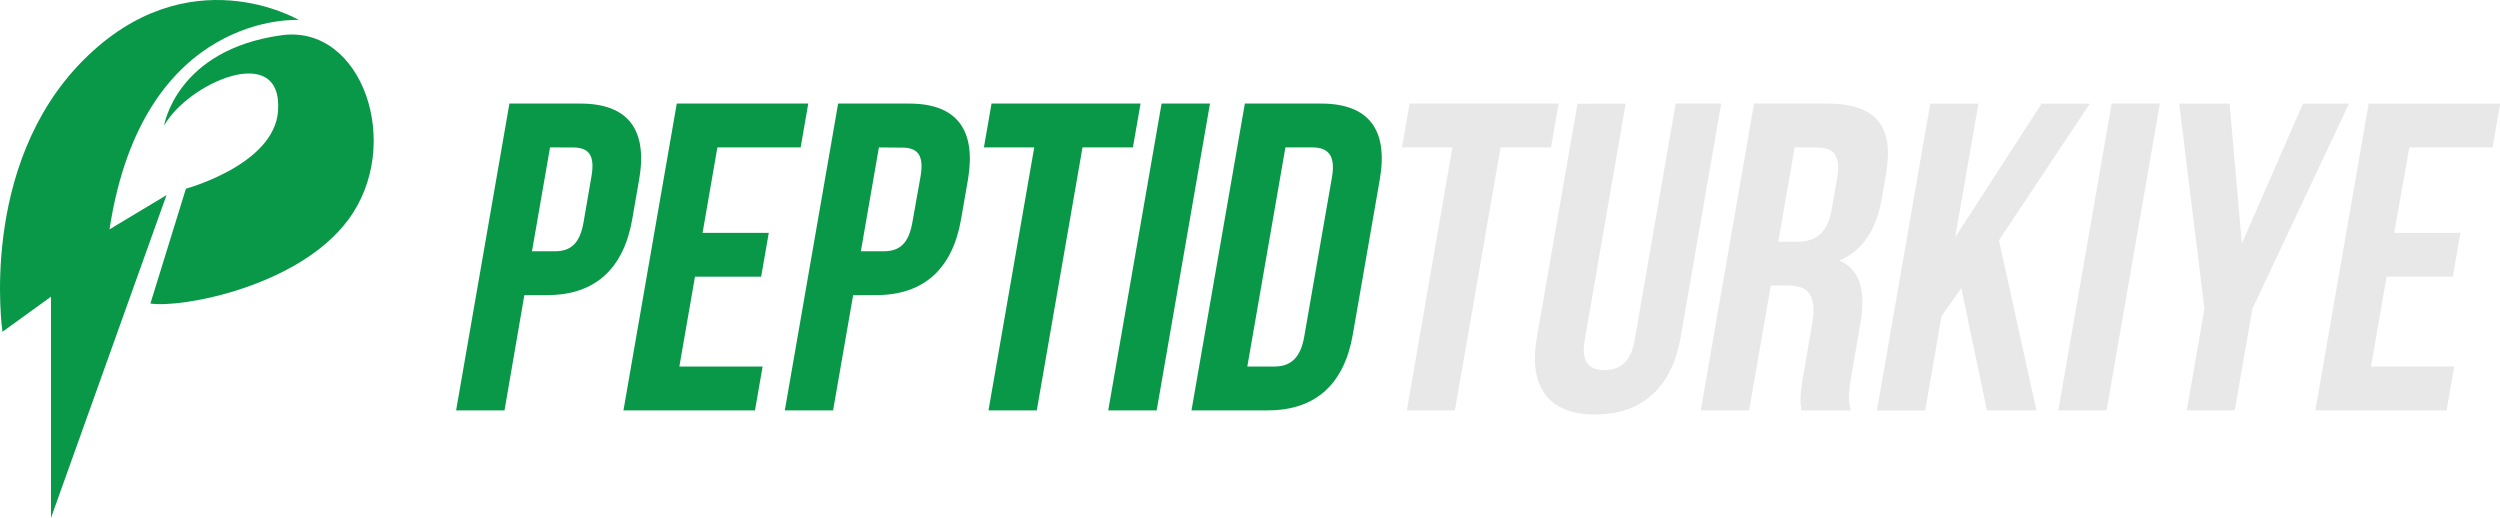
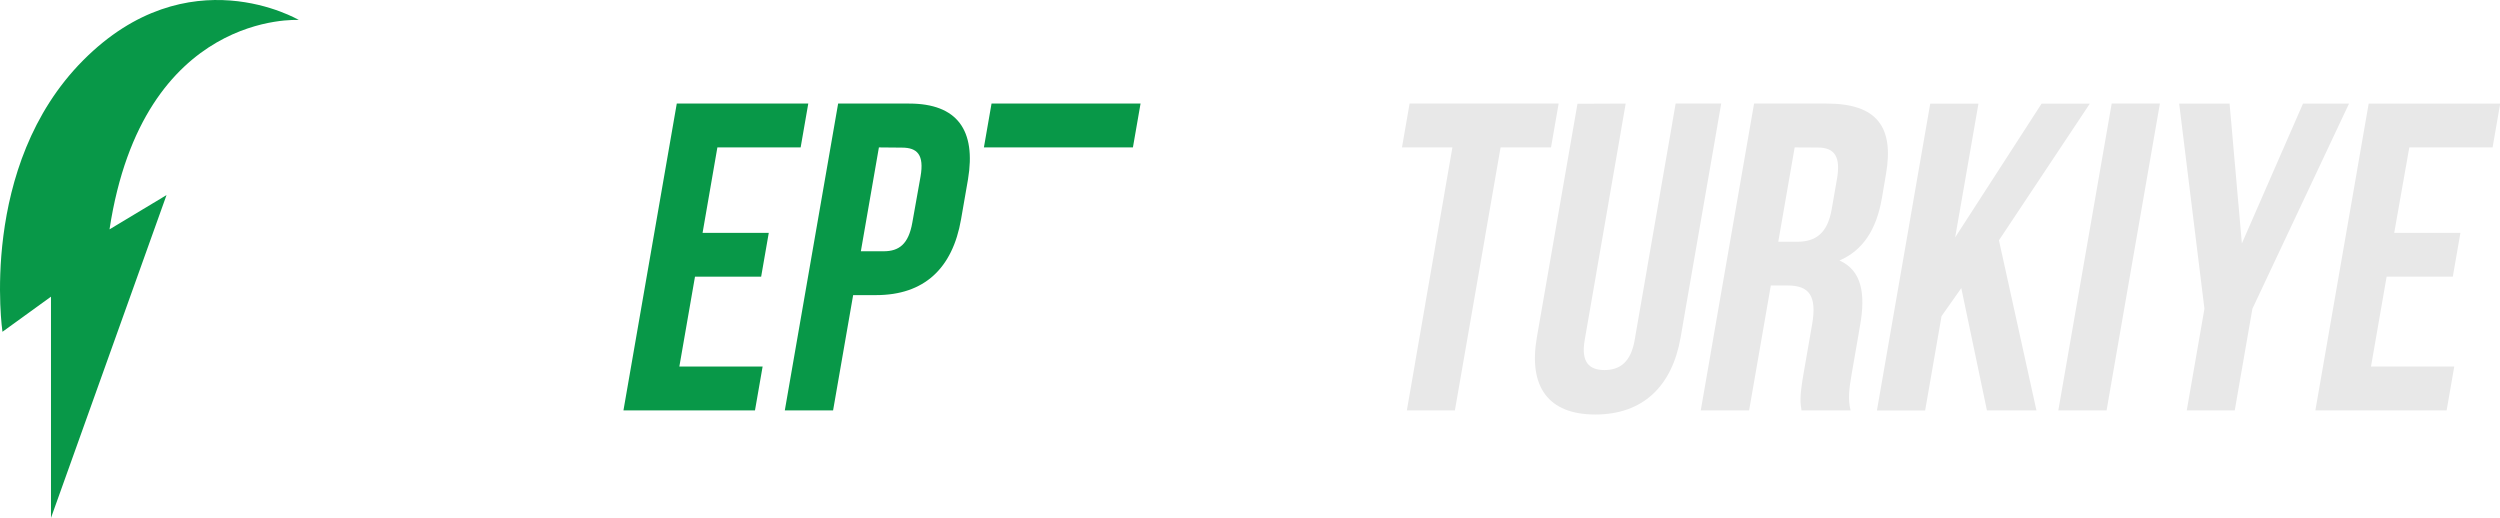
<svg xmlns="http://www.w3.org/2000/svg" viewBox="0 0 609.51 126.26">
  <defs>
    <style>.cls-1{fill:#089848;}.cls-2{fill:#e8e8e8;}</style>
  </defs>
  <title>Logo SVG</title>
  <g id="Layer_2" data-name="Layer 2">
    <g id="Layer_1-2" data-name="Layer 1">
      <path class="cls-1" d="M12.43,126.26l0-53.93L.6,80.89S-5.35,40.48,20.27,14.71,72.85,4.87,72.85,4.87s-38-2.4-46.15,51.05l13.9-8.36Z" />
-       <path class="cls-1" d="M36.67,74l8.66-28s21.55-5.84,22.46-18.94C69,9.88,45.71,20.31,40,30.65c0,0,2.89-18.51,28.65-22.06C88.31,5.88,98.52,35.35,84.85,53.65,72.73,69.89,44.23,75.17,36.67,74Z" />
-       <path class="cls-1" d="M155.83,43.74l-1.69,9.72c-2.09,12-9,18.49-20.74,18.49h-5.56L123,100.05H111.2l13-74.8h17.31C153.27,25.25,157.91,31.77,155.83,43.74Zm-21.73-7.8-4.4,25.32h5.56c3.74,0,6.06-1.71,7-7L144.2,43c.93-5.34-.8-7.05-4.54-7.05Z" />
      <path class="cls-1" d="M171.29,56.77h16.14l-1.86,10.69H169.44l-3.81,21.9h20.3l-1.86,10.69H152l13-74.8h32.06l-1.86,10.69h-20.3Z" />
      <path class="cls-1" d="M236,43.74l-1.69,9.72c-2.08,12-9,18.49-20.74,18.49H208l-4.89,28.1H191.34l13-74.8h17.31C233.41,25.25,238,31.77,236,43.74Zm-21.72-7.8-4.4,25.32h5.55c3.74,0,6.07-1.71,7-7l2-11.22c.93-5.34-.81-7.05-4.54-7.05Z" />
-       <path class="cls-1" d="M241.74,25.25h36.33l-1.86,10.69H263.92l-11.15,64.11H241l11.15-64.11H239.88Z" />
-       <path class="cls-1" d="M283.2,25.25H295l-13,74.8H270.19Z" />
-       <path class="cls-1" d="M303.5,25.25h18.59c11.75,0,16.39,6.52,14.31,18.49l-6.58,37.82c-2.08,12-9,18.49-20.74,18.49H290.49Zm9.89,10.69L304.1,89.36h6.63c3.74,0,6.32-1.92,7.24-7.26l6.77-38.9c.93-5.34-1-7.26-4.72-7.26Z" />
+       <path class="cls-1" d="M241.74,25.25h36.33l-1.86,10.69H263.92l-11.15,64.11l11.15-64.11H239.88Z" />
      <path class="cls-2" d="M343.67,25.25H380l-1.86,10.69H365.85l-11.14,64.11H343L354.1,35.94H341.81Z" />
      <path class="cls-2" d="M396.35,25.25l-10,57.7c-.93,5.34,1.09,7.27,4.83,7.27s6.42-1.93,7.35-7.27l10-57.7h11.11l-9.9,57c-2.08,12-9.26,18.81-20.8,18.81s-16.33-6.84-14.25-18.81l9.9-56.95Z" />
      <path class="cls-2" d="M439.22,100.05c-.3-1.92-.53-3.1.53-9.19l2.05-11.75c1.2-7-.7-9.51-6-9.51h-4.07l-5.29,30.45H414.65l13-74.8h17.74c12.18,0,16.43,5.67,14.42,17.21l-1,5.87c-1.33,7.7-4.66,12.72-10.33,15.18,5.45,2.45,6.39,8.12,5,15.92l-2,11.54c-.63,3.63-1,6.3-.3,9.08Zm-1.67-64.11-4,23h4.6c4.38,0,7.39-1.92,8.42-7.91l1.29-7.37c.93-5.34-.48-7.69-4.65-7.69Z" />
      <path class="cls-2" d="M478.17,70.24l-4.82,6.84-4,23H457.6l13-74.8h11.75l-5.67,32.59,21.06-32.59H509.5L487.35,58.59l9.14,41.46H484.42Z" />
      <path class="cls-2" d="M514.84,25.25h11.75l-13,74.8H501.83Z" />
      <path class="cls-2" d="M537.45,75.26l-6.16-50h12.29l3,34.09,14.9-34.09h11.22l-23.55,50-4.31,24.79H533.14Z" />
      <path class="cls-2" d="M583.72,56.77h16.14L598,67.46H581.87l-3.81,21.9h20.3l-1.86,10.69h-32l13-74.8h32.06l-1.86,10.69h-20.3Z" />
    </g>
  </g>
</svg>